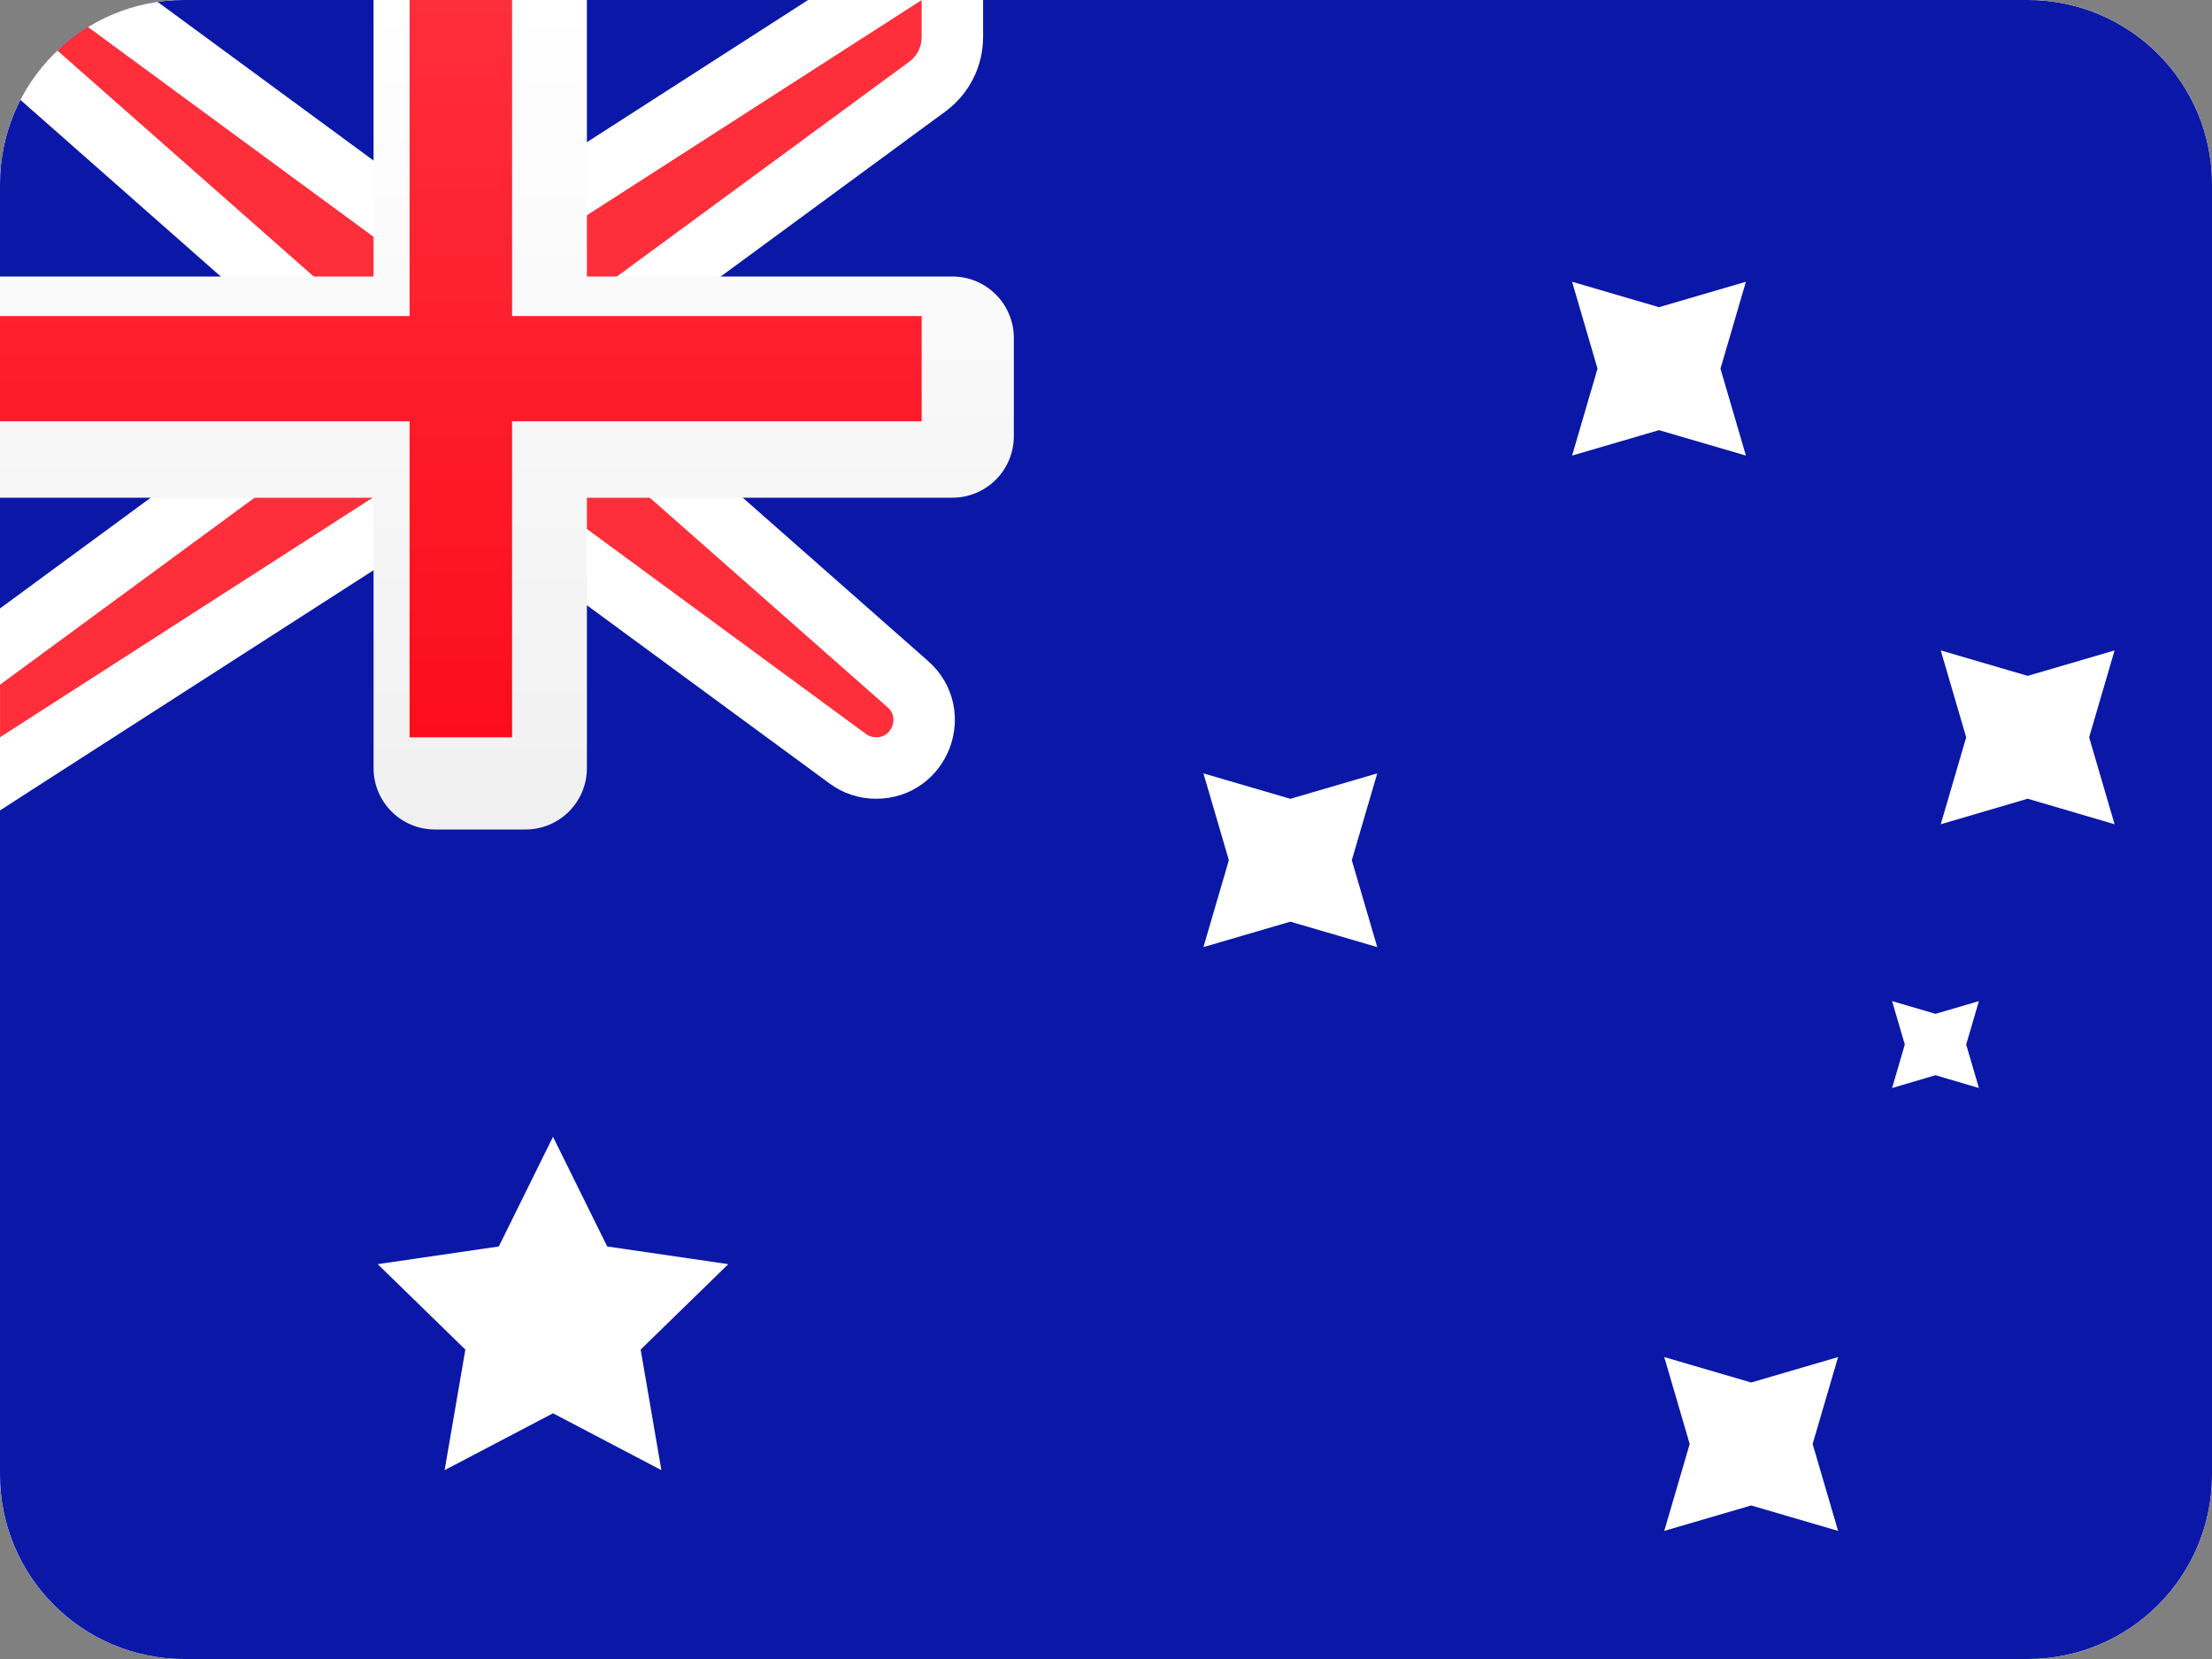
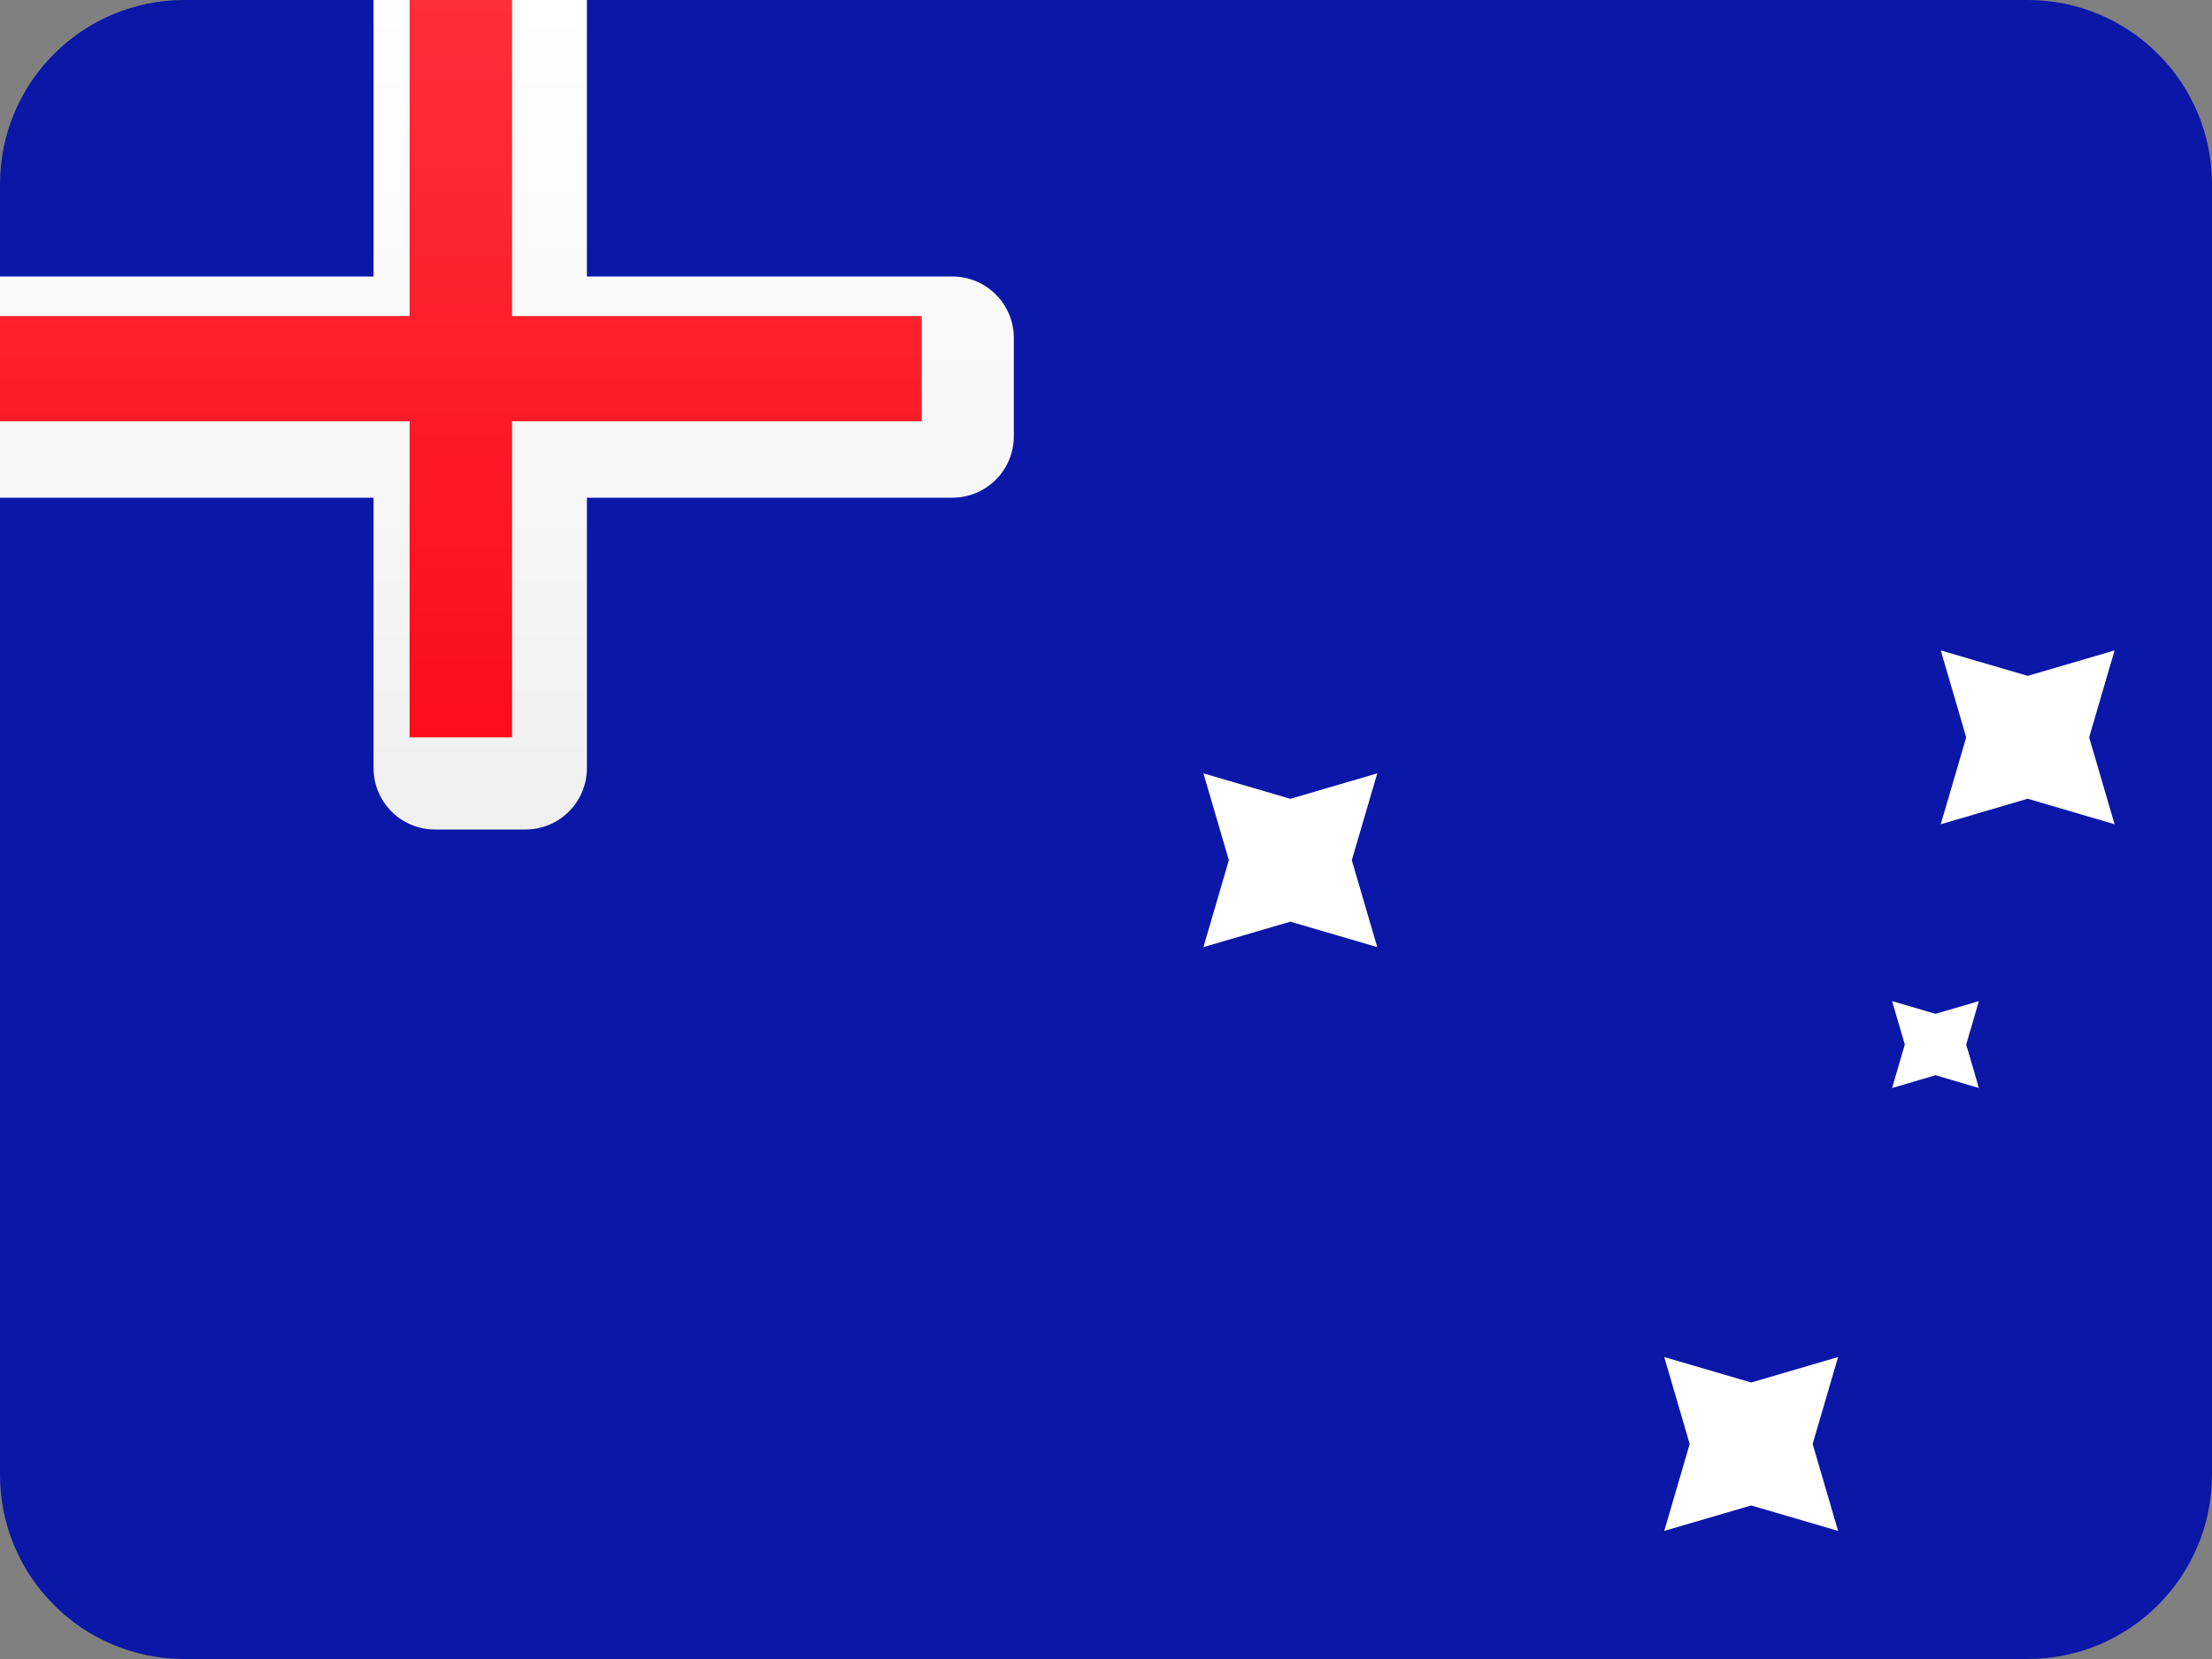
<svg xmlns="http://www.w3.org/2000/svg" width="24" height="18" viewBox="0 0 24 18" fill="none">
  <rect x="0" y="0" width="24" height="18" fill="#808080" stroke="none" />
  <g clip-path="url(#clip0)">
-     <rect width="28" height="20" rx="2" fill="white" />
-     <rect width="28" height="20" rx="2" fill="white" />
    <rect width="28" height="20" fill="#0A17A7" />
-     <path d="M0 -0.333H-0.882L-0.22 0.25L3.556 3.579V4.403L-0.197 7.16L-0.333 7.26V7.429V8V8.611L0.18 8.28L4.542 5.476H5.446L9.198 8.232C9.287 8.298 9.395 8.333 9.506 8.333C9.985 8.333 10.209 7.74 9.85 7.423L6.444 4.421V3.597L10.061 0.94C10.232 0.814 10.333 0.615 10.333 0.403V0V-0.611L9.82 -0.28L5.458 2.524H4.554L0.753 -0.269L0.665 -0.333H0.556H0Z" fill="#FF2E3B" stroke="white" stroke-width="0.667" />
    <path fill-rule="evenodd" clip-rule="evenodd" d="M0 3V5.4H4.053V8.333C4.053 8.702 4.351 9 4.719 9H5.702C6.07 9 6.368 8.702 6.368 8.333V5.4H10.333C10.701 5.4 11 5.102 11 4.733V3.667C11 3.298 10.701 3 10.333 3H6.368V0H4.053V3H0Z" fill="url(#paint0_linear)" />
    <path fill-rule="evenodd" clip-rule="evenodd" d="M0 3.429H4.444V2.857V0H5.556V2.857V3.429H10V4.571H5.556V5.143V8H4.444V5.143V4.571H0V3.429Z" fill="url(#paint1_linear)" />
-     <path fill-rule="evenodd" clip-rule="evenodd" d="M6 15.334L4.824 15.951L5.049 14.643L4.098 13.716L5.412 13.524L6 12.334L6.588 13.524L7.902 13.716L6.951 14.643L7.176 15.951L6 15.334Z" fill="white" />
    <path fill-rule="evenodd" clip-rule="evenodd" d="M19 16.334L18.057 16.61L18.333 15.667L18.057 14.724L19 15L19.943 14.724L19.667 15.667L19.943 16.61L19 16.334Z" fill="white" />
-     <path fill-rule="evenodd" clip-rule="evenodd" d="M18 4.667L17.057 4.943L17.333 4L17.057 3.057L18 3.333L18.943 3.057L18.667 4L18.943 4.943L18 4.667Z" fill="white" />
    <path fill-rule="evenodd" clip-rule="evenodd" d="M22 8.666L21.057 8.943L21.333 8L21.057 7.057L22 7.333L22.943 7.057L22.667 8L22.943 8.943L22 8.666Z" fill="white" />
    <path fill-rule="evenodd" clip-rule="evenodd" d="M14 10L13.057 10.276L13.333 9.333L13.057 8.391L14 8.667L14.943 8.391L14.667 9.333L14.943 10.276L14 10Z" fill="white" />
    <path fill-rule="evenodd" clip-rule="evenodd" d="M21 11.666L20.529 11.805L20.667 11.333L20.529 10.862L21 11L21.471 10.862L21.333 11.333L21.471 11.805L21 11.666Z" fill="white" />
  </g>
  <defs>
    <linearGradient id="paint0_linear" x1="0" y1="0" x2="0" y2="9" gradientUnits="userSpaceOnUse">
      <stop stop-color="white" />
      <stop offset="1" stop-color="#F0F0F0" />
    </linearGradient>
    <linearGradient id="paint1_linear" x1="0" y1="0" x2="0" y2="8" gradientUnits="userSpaceOnUse">
      <stop stop-color="#FF2E3B" />
      <stop offset="1" stop-color="#FC0D1B" />
    </linearGradient>
    <clipPath id="clip0">
      <path d="M0 2C0 0.895 0.895 0 2 0H22C23.105 0 24 0.895 24 2V16C24 17.105 23.105 18 22 18H2C0.895 18 0 17.105 0 16V2Z" fill="white" />
    </clipPath>
  </defs>
</svg>